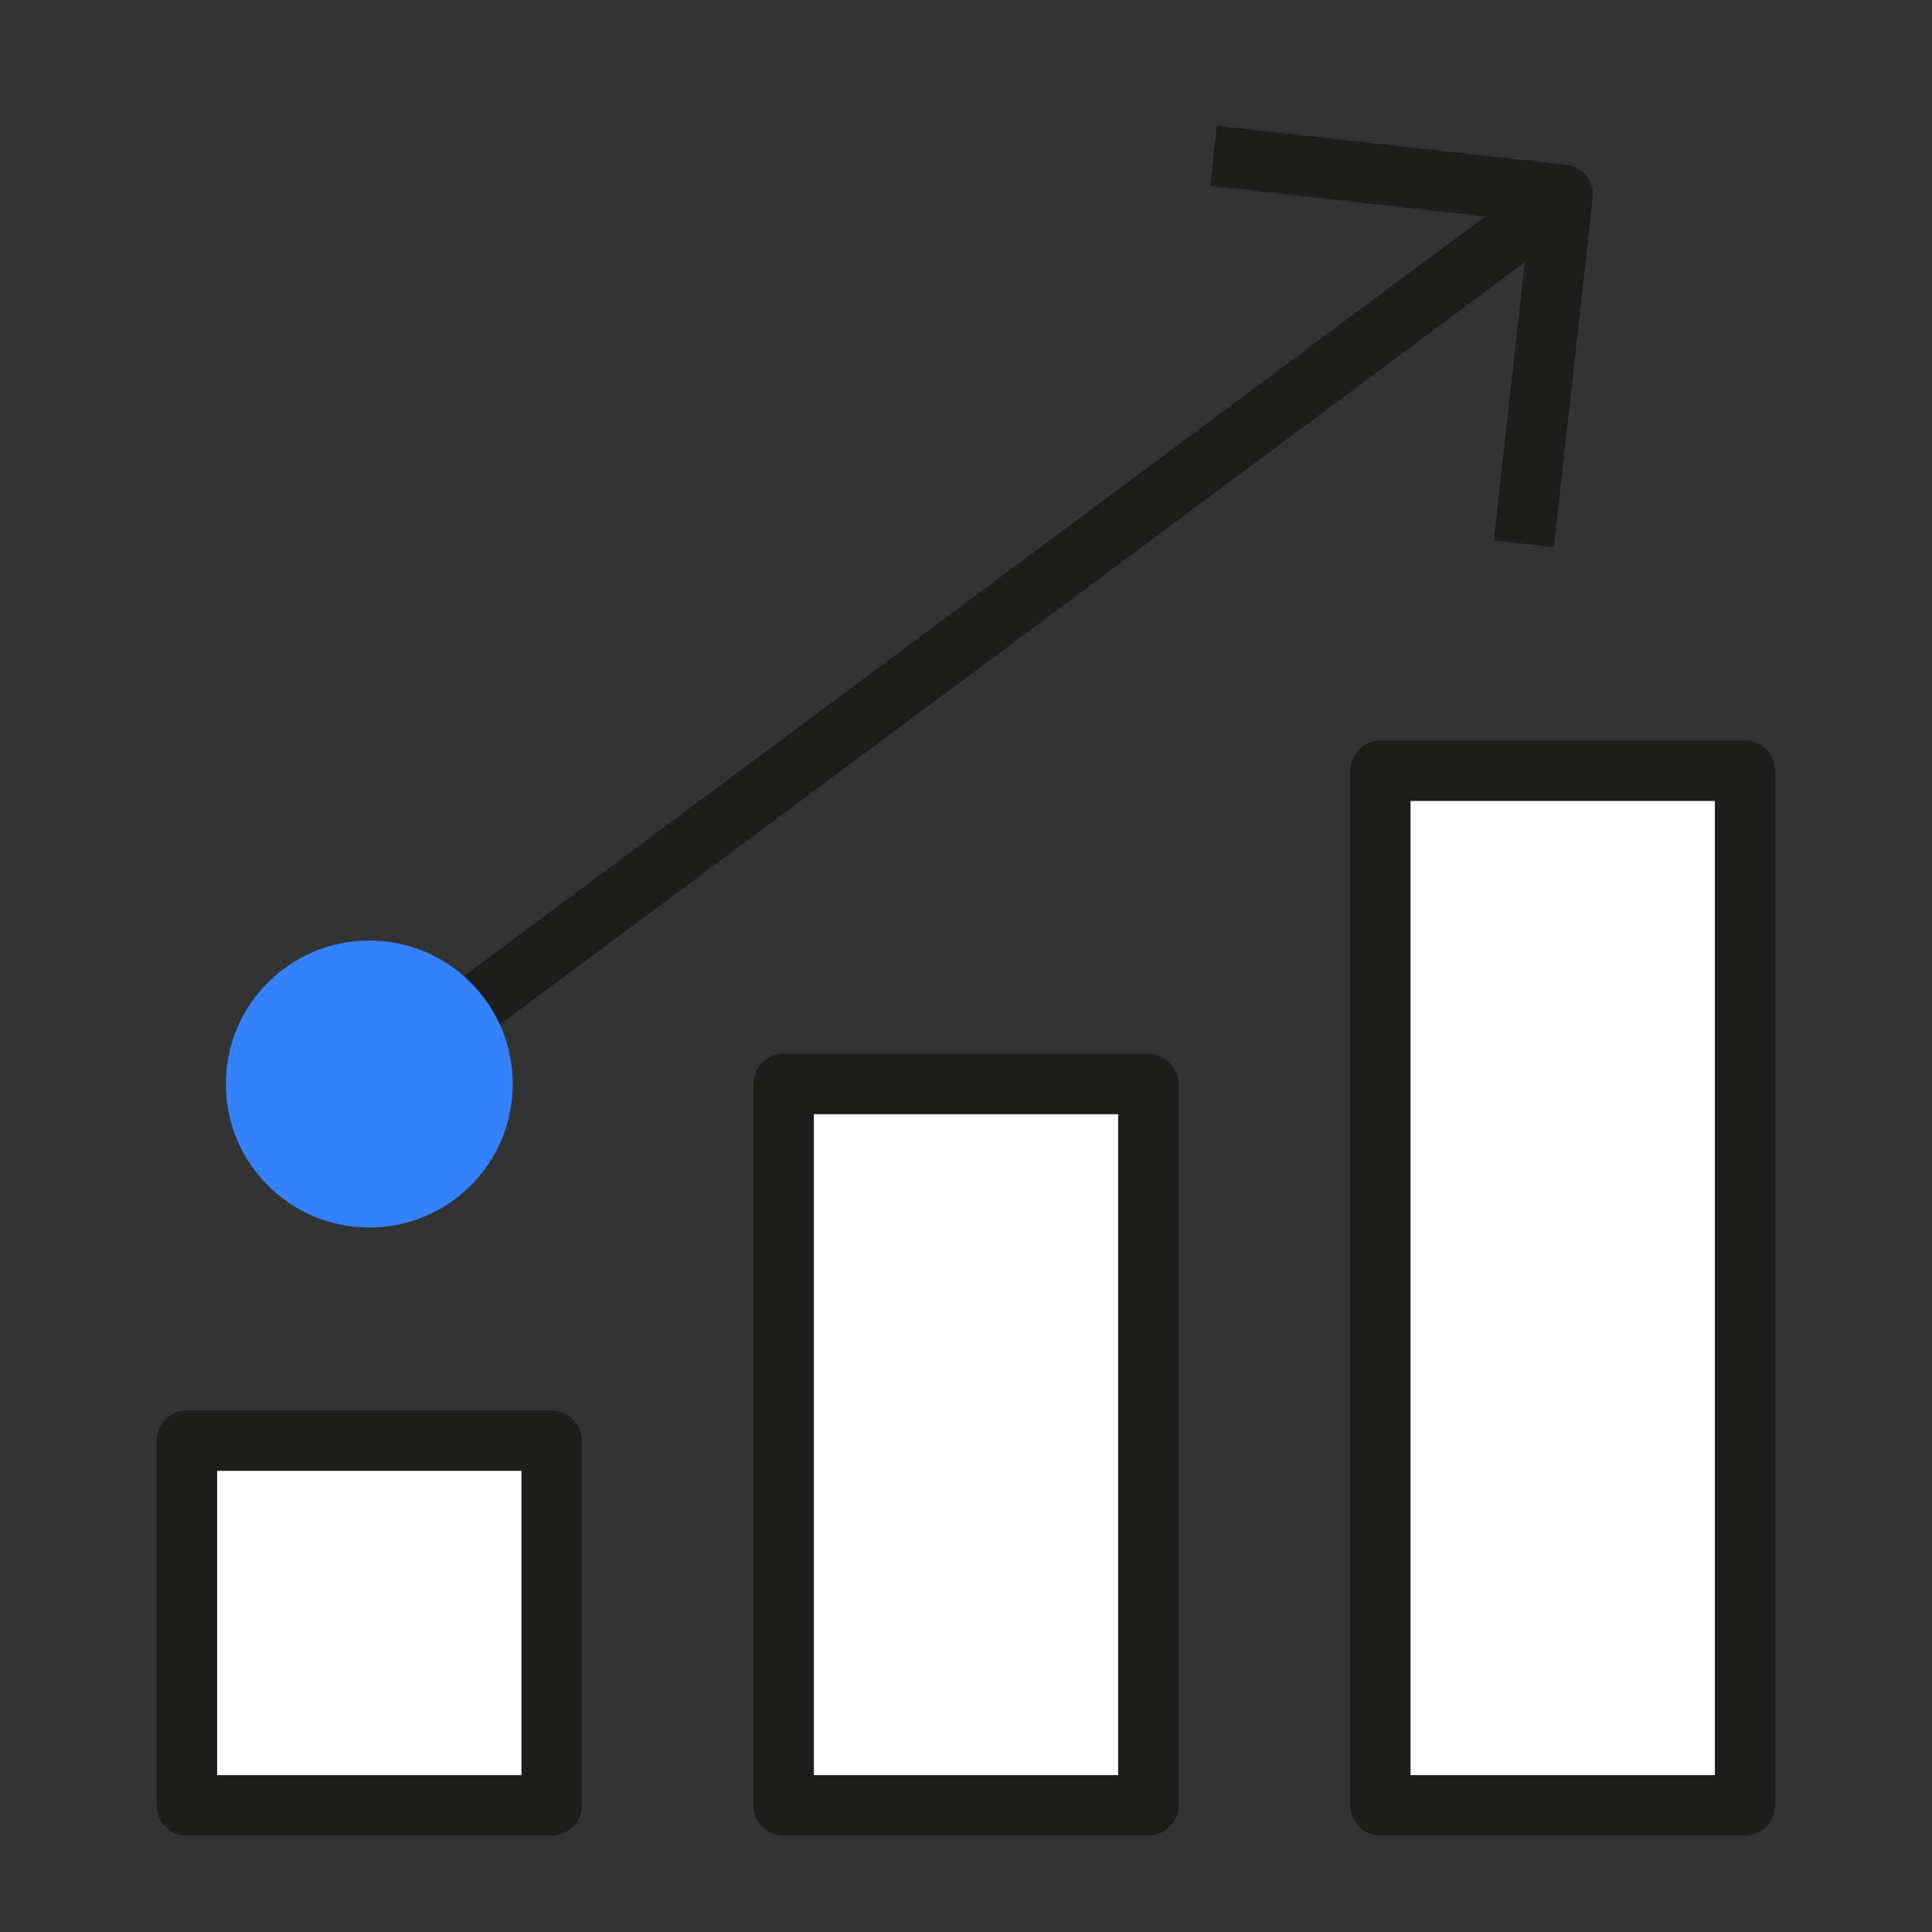
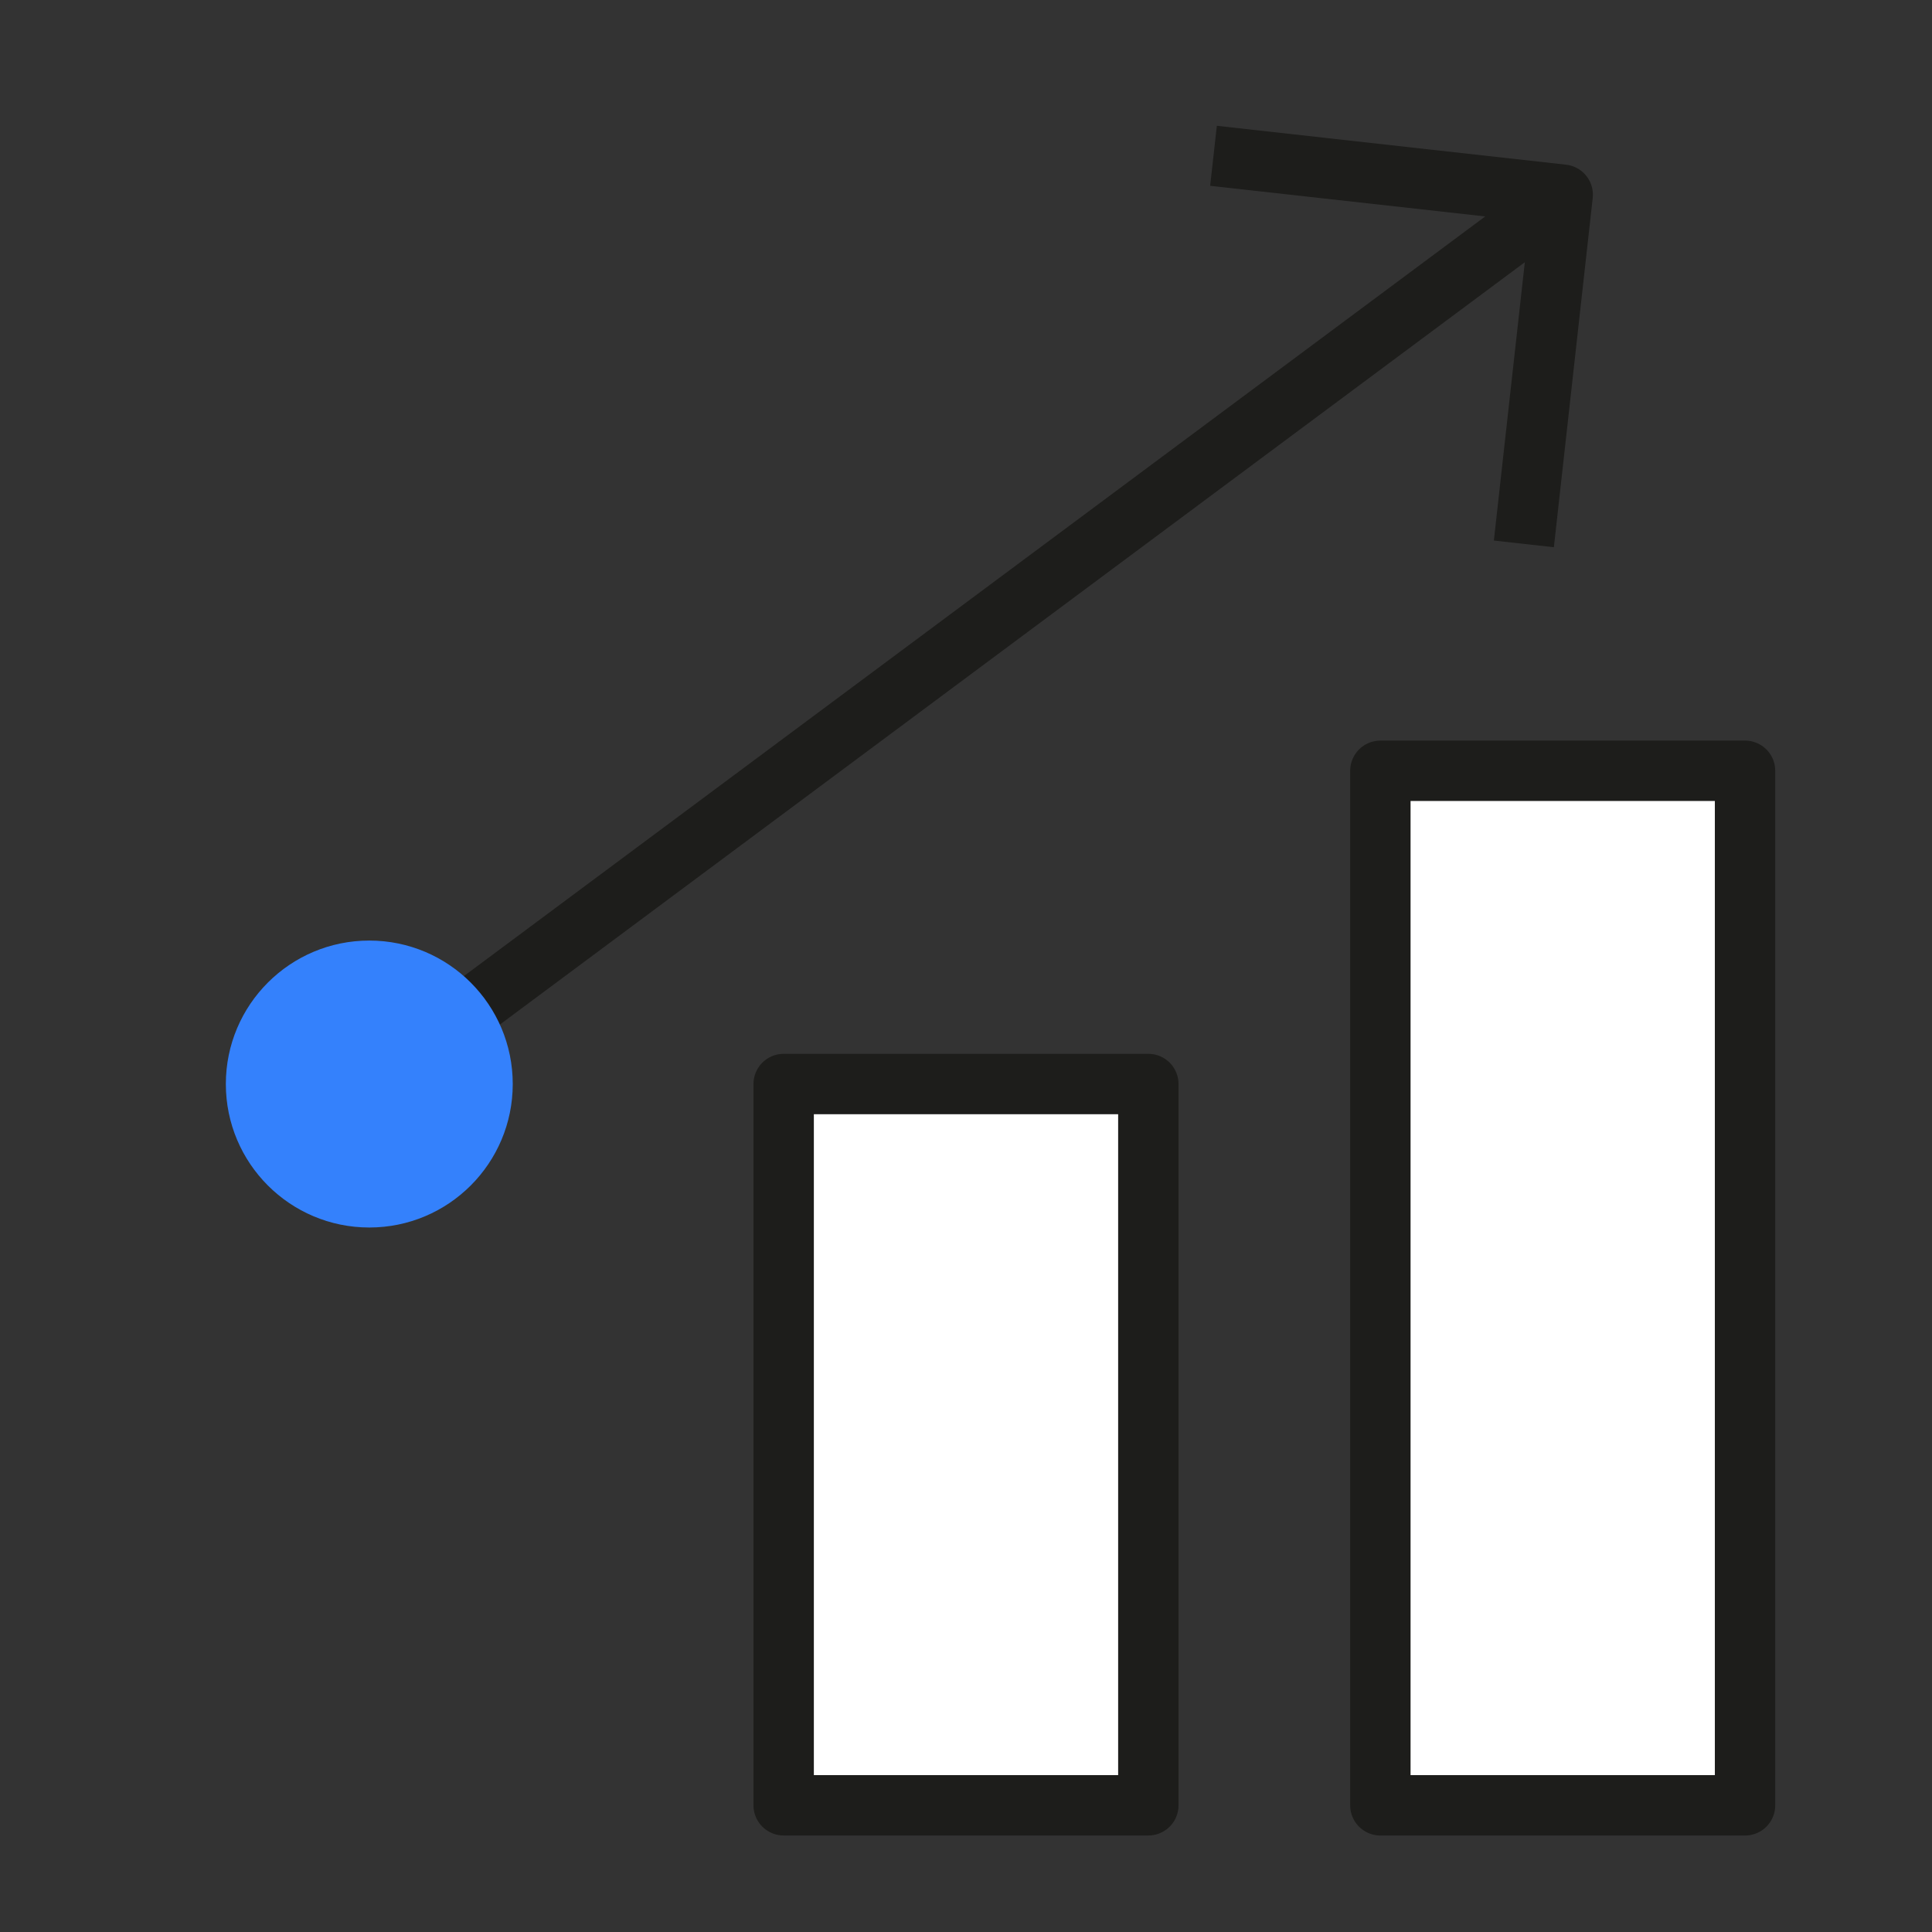
<svg xmlns="http://www.w3.org/2000/svg" width="48" height="48" viewBox="0 0 48 48" fill="none">
  <rect x="0" y="0" width="48" height="48" fill="#333333" stroke="none" />
  <g id="Group 1000004886">
    <g id="Group 1000004883">
-       <path id="Vector" d="M13.705 35.793H4.645V44.853H13.705V35.793Z" fill="white" stroke="#1D1D1B" stroke-width="1.5" stroke-linejoin="round" />
      <path id="Vector_2" d="M28.53 26.932H19.47V44.852H28.53V26.932Z" fill="white" stroke="#1D1D1B" stroke-width="1.5" stroke-linejoin="round" />
      <path id="Vector_3" d="M43.355 19.15H34.295V44.853H43.355V19.15Z" fill="white" stroke="#1D1D1B" stroke-width="1.5" stroke-linejoin="round" />
      <path id="Vector_4" d="M9.175 26.933L38.825 4.88" stroke="#1D1D1B" stroke-width="1.5" stroke-linejoin="round" />
      <path id="Vector_5" d="M30.149 3.871L38.825 4.837L37.86 13.513" stroke="#1D1D1B" stroke-width="1.5" stroke-linejoin="round" />
      <path id="Vector_6" d="M9.175 30.497C11.144 30.497 12.739 28.901 12.739 26.932C12.739 24.964 11.144 23.368 9.175 23.368C7.207 23.368 5.611 24.964 5.611 26.932C5.611 28.901 7.207 30.497 9.175 30.497Z" fill="#3481FC" />
    </g>
  </g>
</svg>